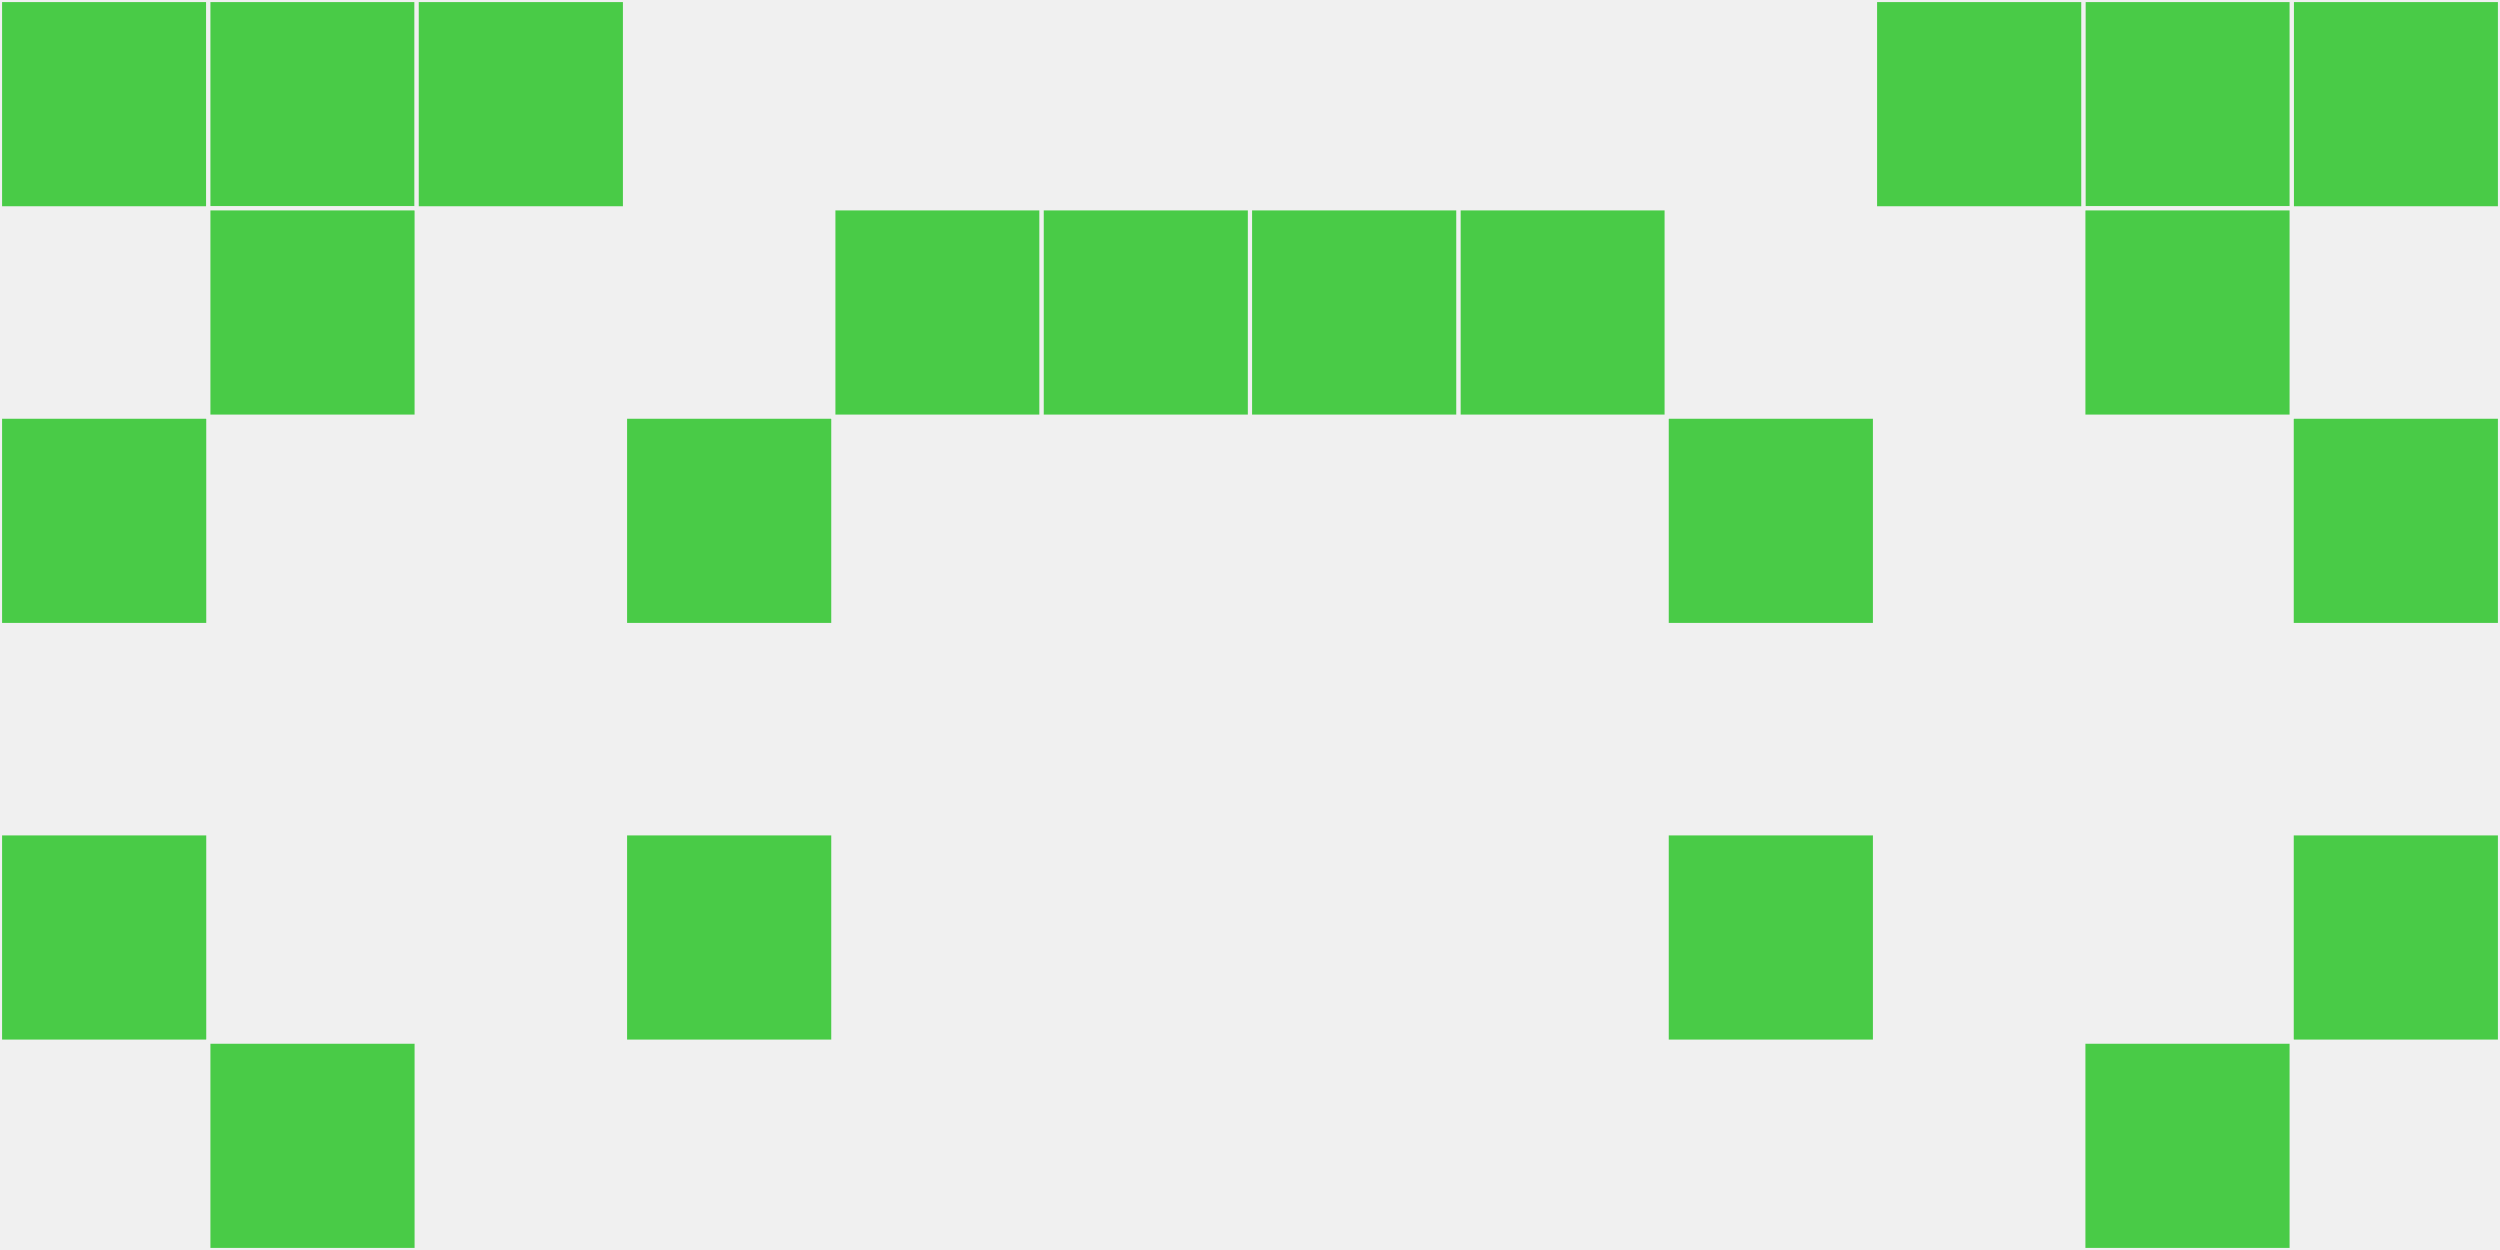
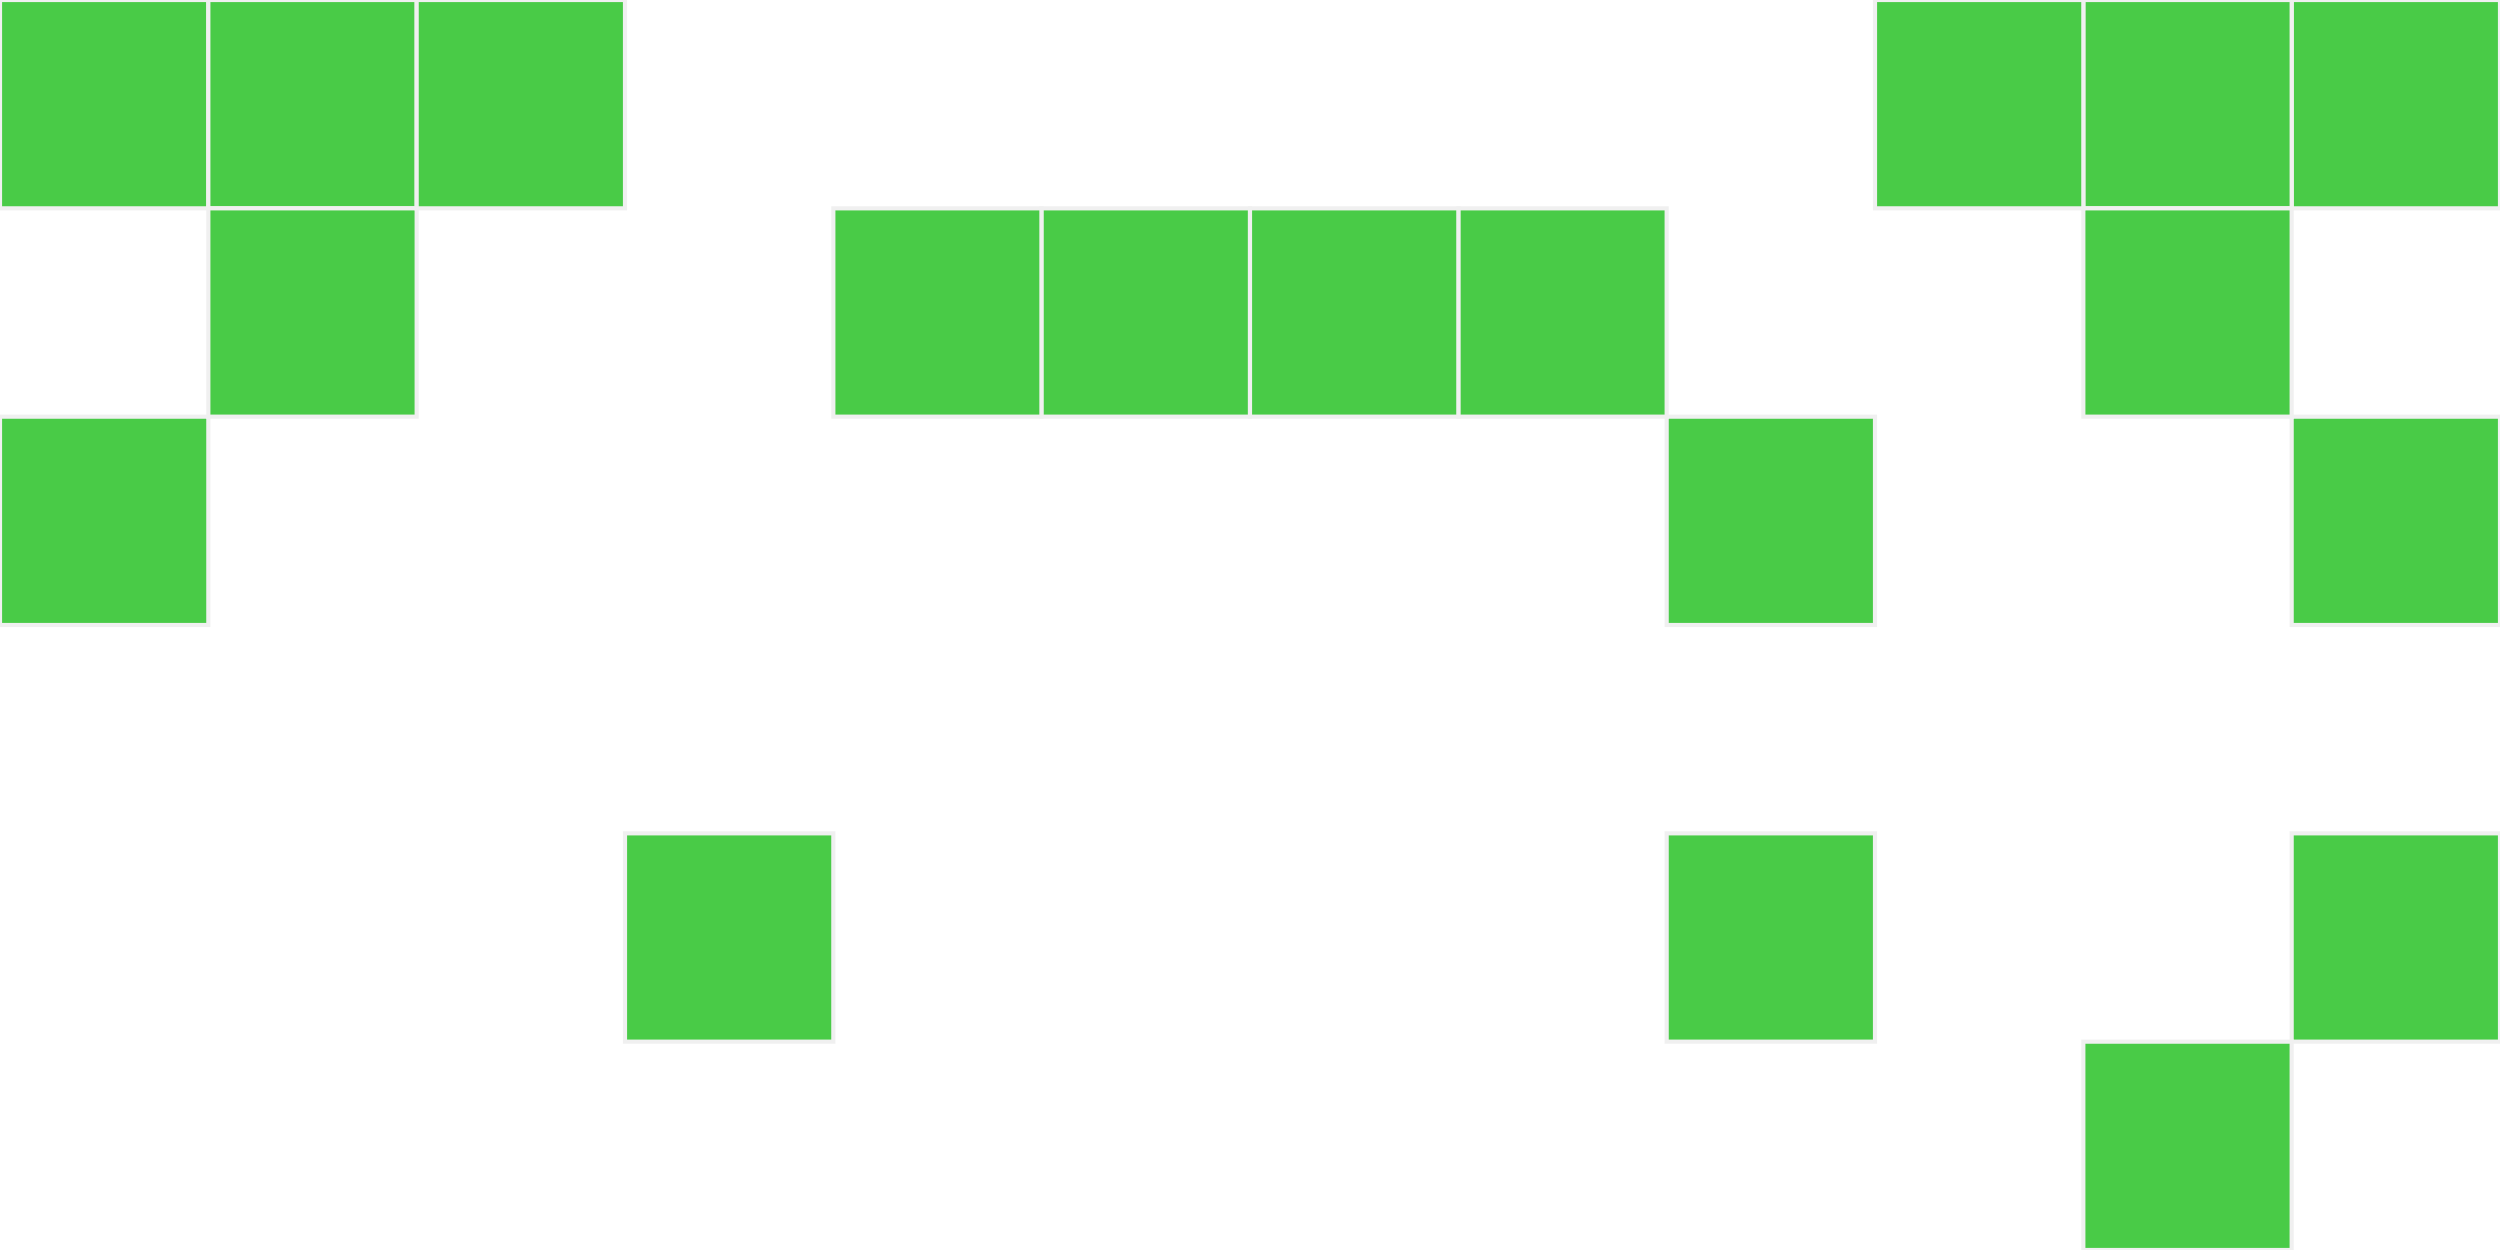
<svg xmlns="http://www.w3.org/2000/svg" width="12" height="6" viewBox="0 0 12 6" viewport-fill="red">
-   <rect x="0" y="0" width="12" height="6" fill="#f0f0f0" />
  <rect x="0" y="0" width="1" height="1" fill="#49cb47" stroke="#f0f0f0" stroke-width="0.02" />
  <rect x="11" y="0" width="1" height="1" fill="#49cb47" stroke="#f0f0f0" stroke-width="0.02" />
  <rect x="0" y="2" width="1" height="1" fill="#49cb47" stroke="#f0f0f0" stroke-width="0.02" />
  <rect x="11" y="2" width="1" height="1" fill="#49cb47" stroke="#f0f0f0" stroke-width="0.02" />
-   <rect x="0" y="4" width="1" height="1" fill="#49cb47" stroke="#f0f0f0" stroke-width="0.02" />
  <rect x="11" y="4" width="1" height="1" fill="#49cb47" stroke="#f0f0f0" stroke-width="0.02" />
  <rect x="1" y="0" width="1" height="1" fill="#49cb47" stroke="#f0f0f0" stroke-width="0.02" />
  <rect x="10" y="0" width="1" height="1" fill="#49cb47" stroke="#f0f0f0" stroke-width="0.02" />
  <rect x="1" y="1" width="1" height="1" fill="#49cb47" stroke="#f0f0f0" stroke-width="0.02" />
  <rect x="10" y="1" width="1" height="1" fill="#49cb47" stroke="#f0f0f0" stroke-width="0.02" />
-   <rect x="1" y="5" width="1" height="1" fill="#49cb47" stroke="#f0f0f0" stroke-width="0.02" />
  <rect x="10" y="5" width="1" height="1" fill="#49cb47" stroke="#f0f0f0" stroke-width="0.02" />
  <rect x="2" y="0" width="1" height="1" fill="#49cb47" stroke="#f0f0f0" stroke-width="0.02" />
  <rect x="9" y="0" width="1" height="1" fill="#49cb47" stroke="#f0f0f0" stroke-width="0.02" />
-   <rect x="3" y="2" width="1" height="1" fill="#49cb47" stroke="#f0f0f0" stroke-width="0.02" />
  <rect x="8" y="2" width="1" height="1" fill="#49cb47" stroke="#f0f0f0" stroke-width="0.02" />
  <rect x="3" y="4" width="1" height="1" fill="#49cb47" stroke="#f0f0f0" stroke-width="0.02" />
  <rect x="8" y="4" width="1" height="1" fill="#49cb47" stroke="#f0f0f0" stroke-width="0.02" />
  <rect x="4" y="1" width="1" height="1" fill="#49cb47" stroke="#f0f0f0" stroke-width="0.02" />
  <rect x="7" y="1" width="1" height="1" fill="#49cb47" stroke="#f0f0f0" stroke-width="0.02" />
  <rect x="5" y="1" width="1" height="1" fill="#49cb47" stroke="#f0f0f0" stroke-width="0.02" />
  <rect x="6" y="1" width="1" height="1" fill="#49cb47" stroke="#f0f0f0" stroke-width="0.02" />
</svg>